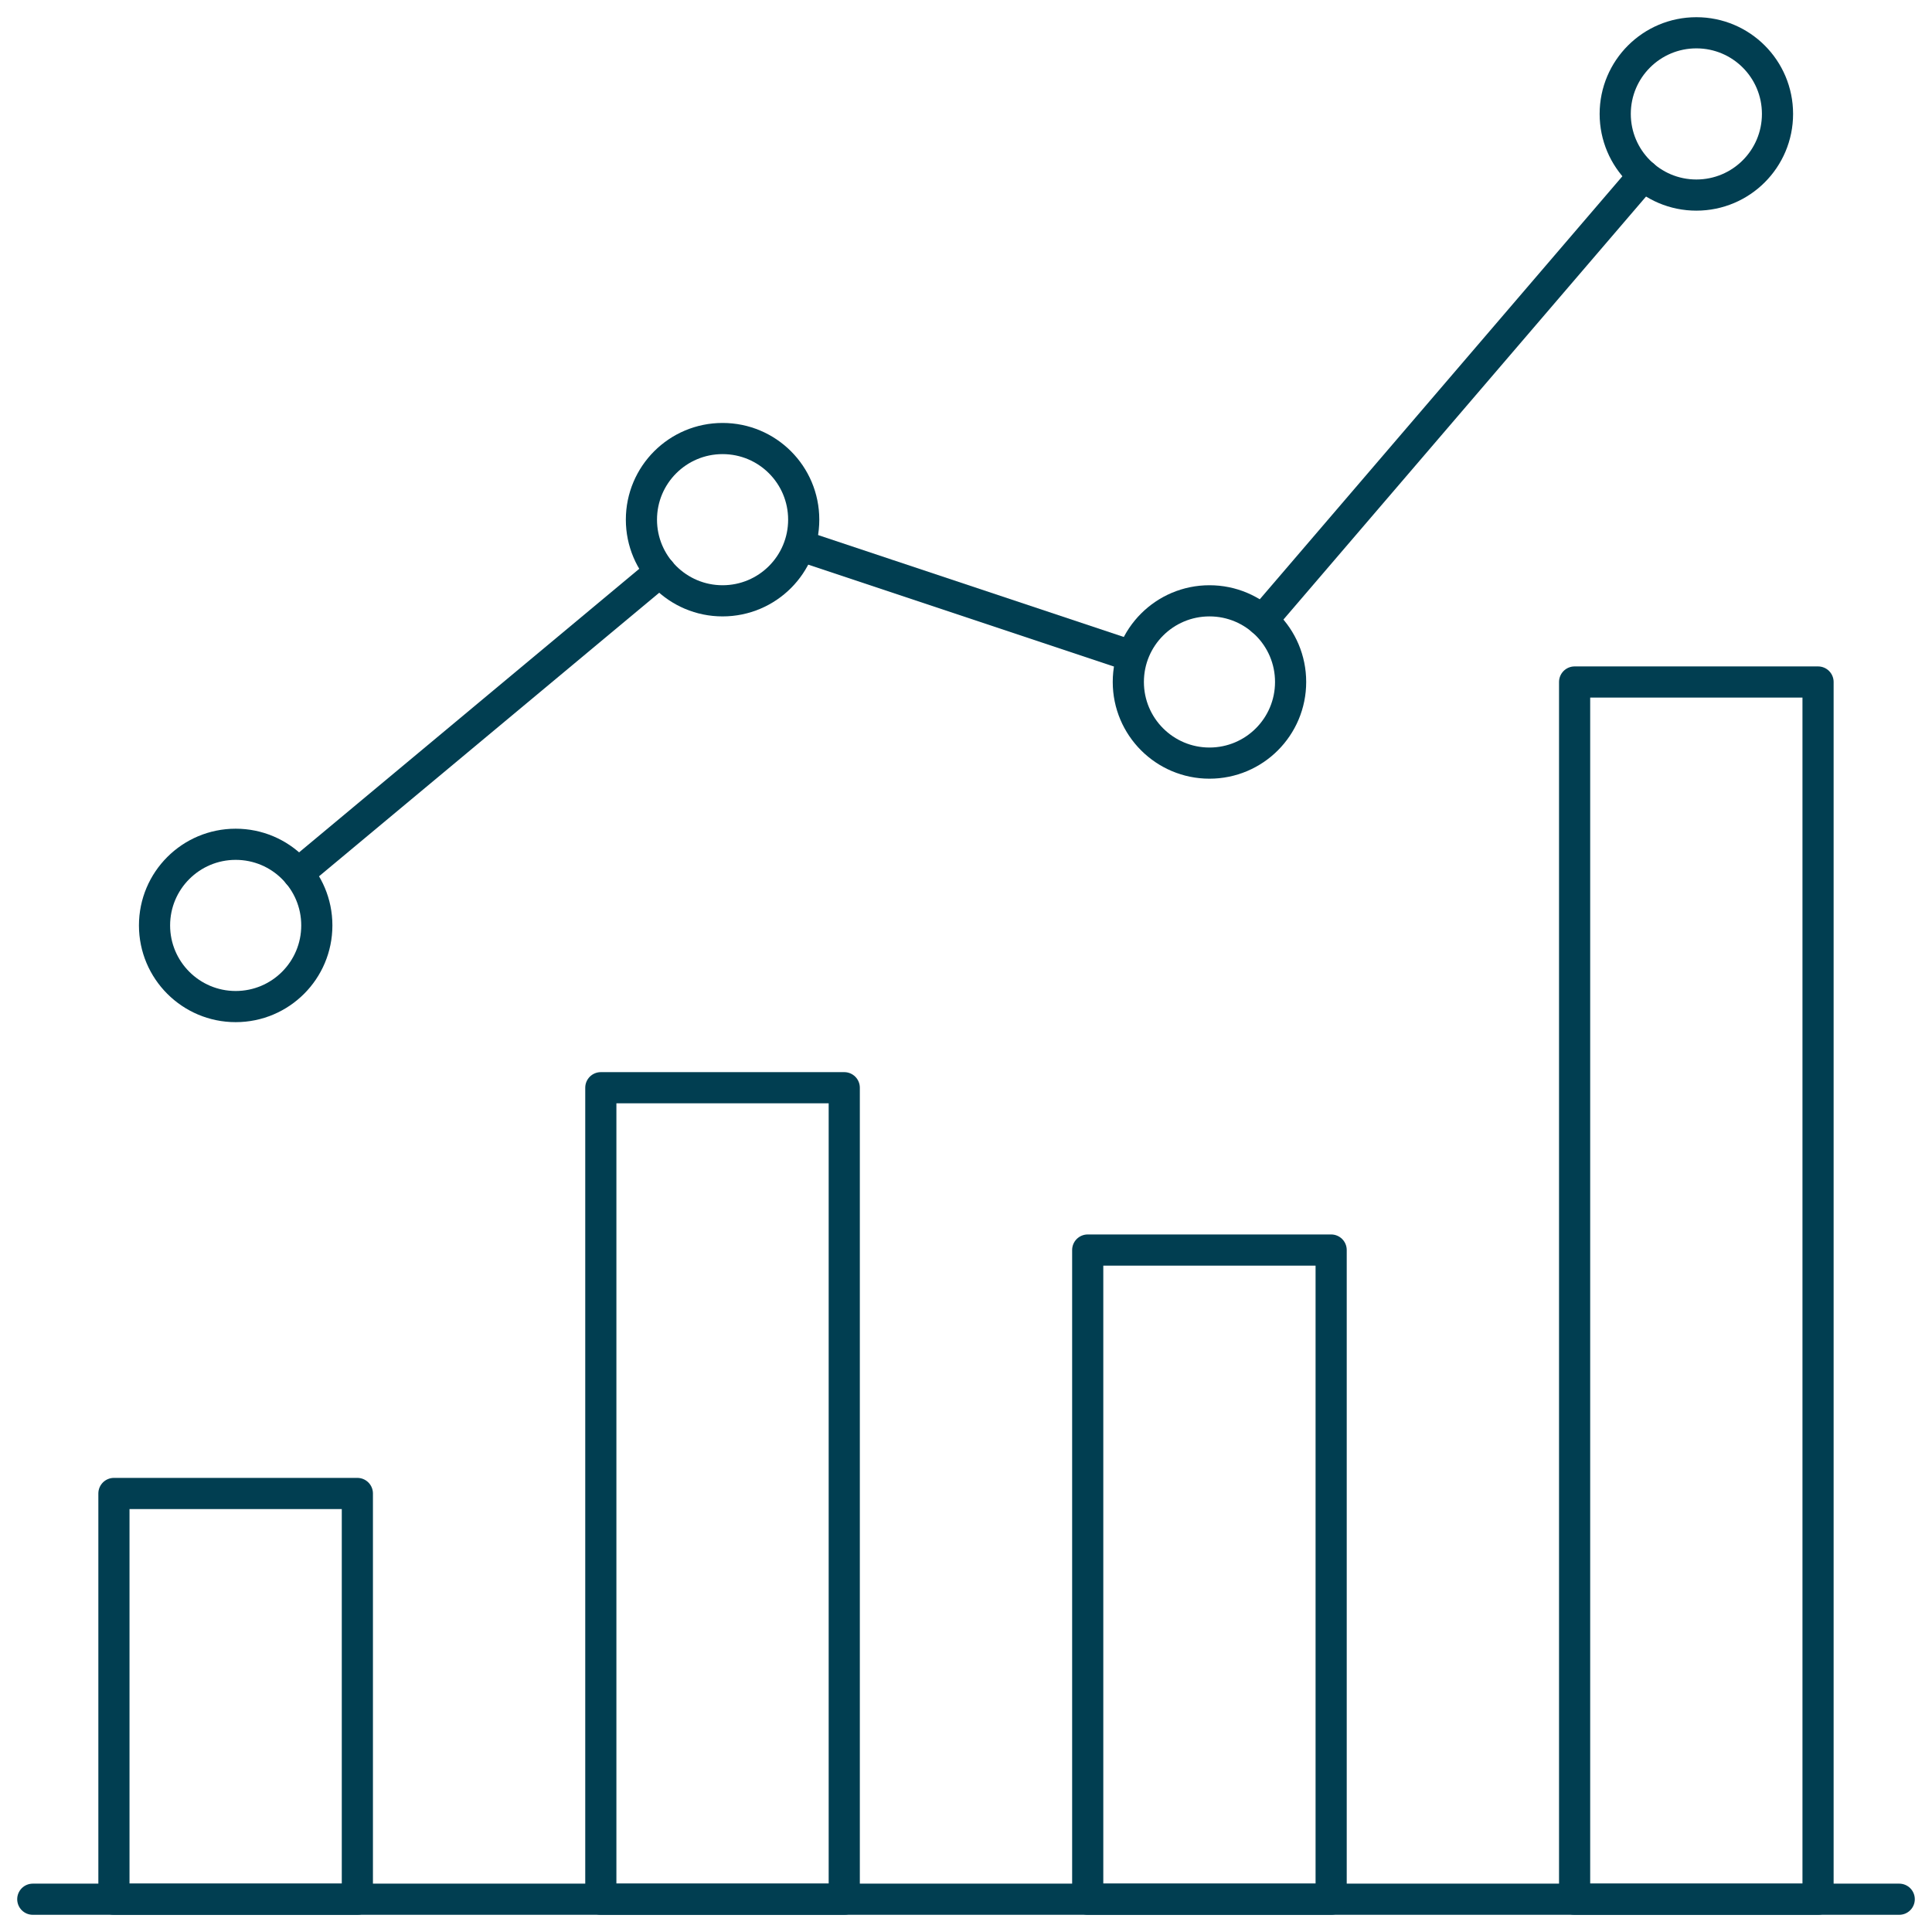
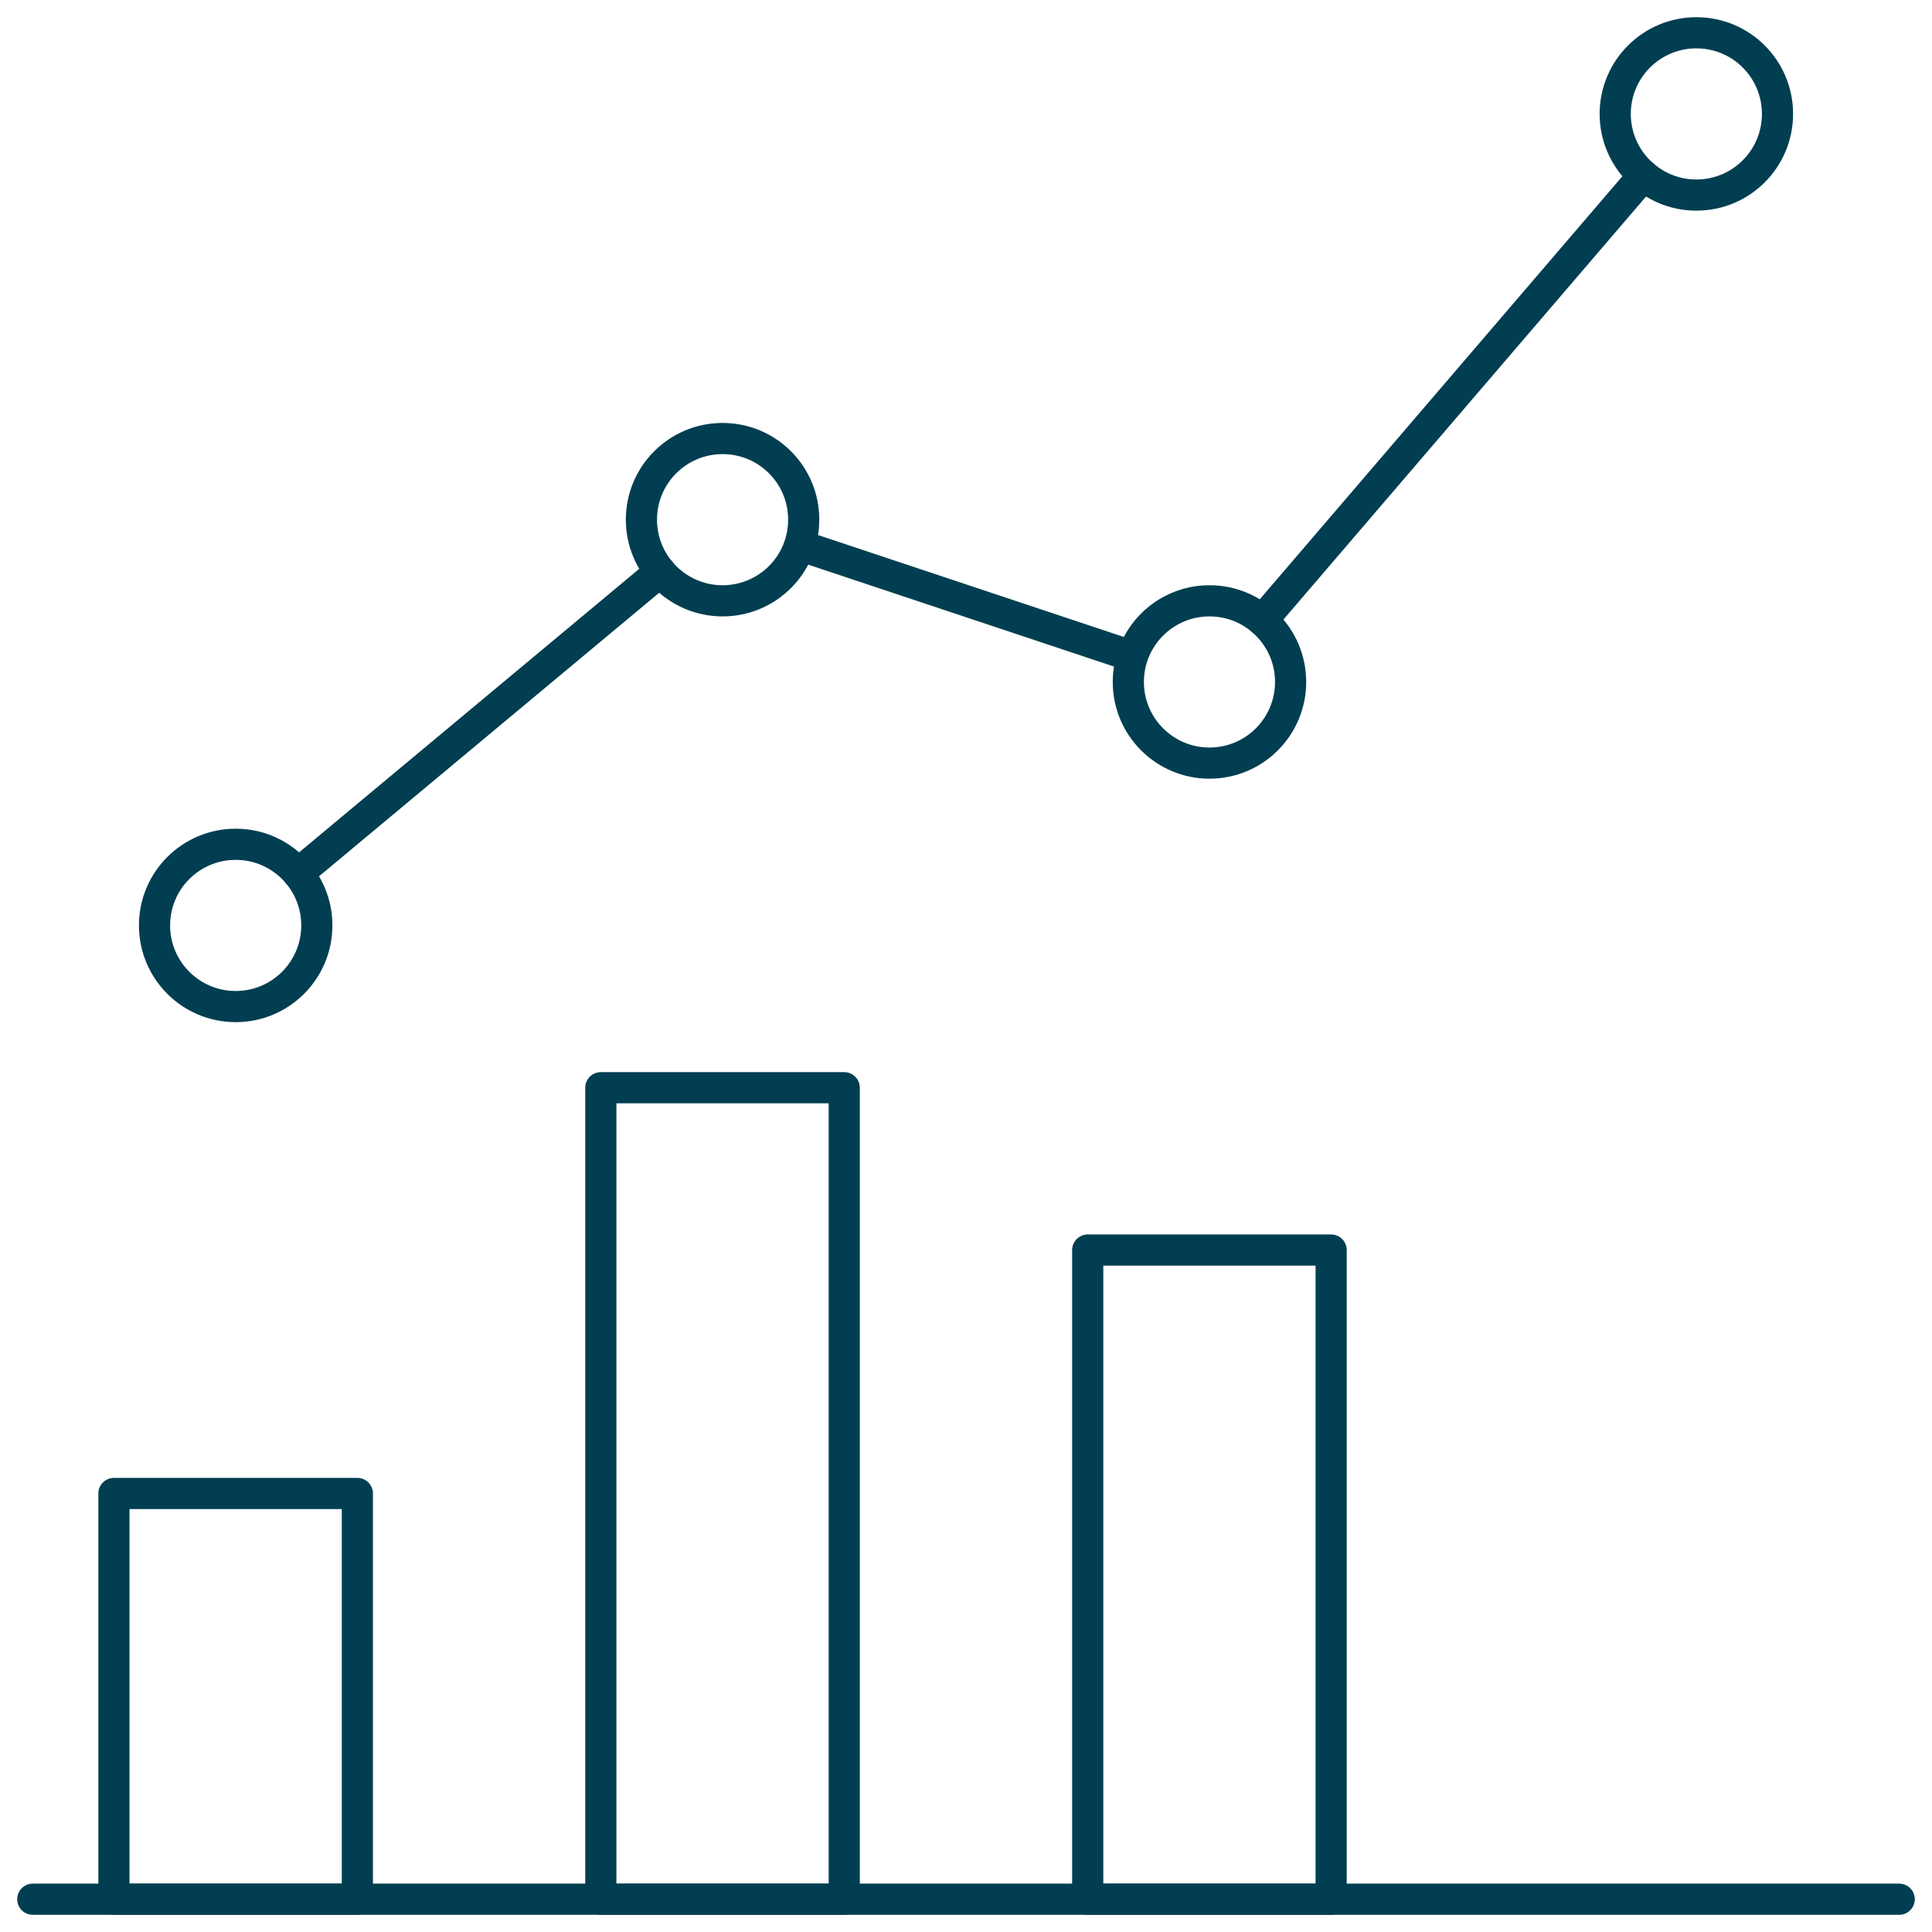
<svg xmlns="http://www.w3.org/2000/svg" height="62" viewBox="0 0 62 62" width="62">
  <g fill="none" fill-rule="evenodd" stroke="#013e51" stroke-linejoin="round" transform="translate(1 1)">
    <g stroke-linecap="round">
      <path d="m.052 59.948h59.896" />
      <path d="m2.656 59.948h7.812v-13.021h-7.812z" />
      <path d="m18.281 59.948h7.812v-26.042h-7.812z" />
      <path d="m33.906 59.948h7.812v-20.833h-7.812z" />
-       <path d="m49.531 59.948h7.812v-39.062h-7.812z" />
      <path d="m9.167 28.698c0 1.438-1.164 2.604-2.604 2.604-1.438 0-2.604-1.167-2.604-2.604 0-1.44 1.167-2.604 2.604-2.604 1.44 0 2.604 1.164 2.604 2.604z" />
      <path d="m24.792 15.677c0 1.438-1.164 2.604-2.604 2.604-1.438 0-2.604-1.167-2.604-2.604 0-1.44 1.167-2.604 2.604-2.604 1.44 0 2.604 1.164 2.604 2.604z" />
      <path d="m40.417 20.885c0 1.438-1.164 2.604-2.604 2.604-1.438 0-2.604-1.167-2.604-2.604 0-1.44 1.167-2.604 2.604-2.604 1.44 0 2.604 1.164 2.604 2.604z" />
      <path d="m56.042 2.656c0 1.438-1.164 2.604-2.604 2.604-1.438 0-2.604-1.167-2.604-2.604 0-1.44 1.167-2.604 2.604-2.604 1.44 0 2.604 1.164 2.604 2.604z" />
      <path d="m8.564 27.032 11.625-9.69" />
    </g>
    <path d="m24.649 16.497 10.768 3.589" />
    <path d="m51.744 4.631-12.237 14.276" stroke-linecap="round" />
  </g>
</svg>